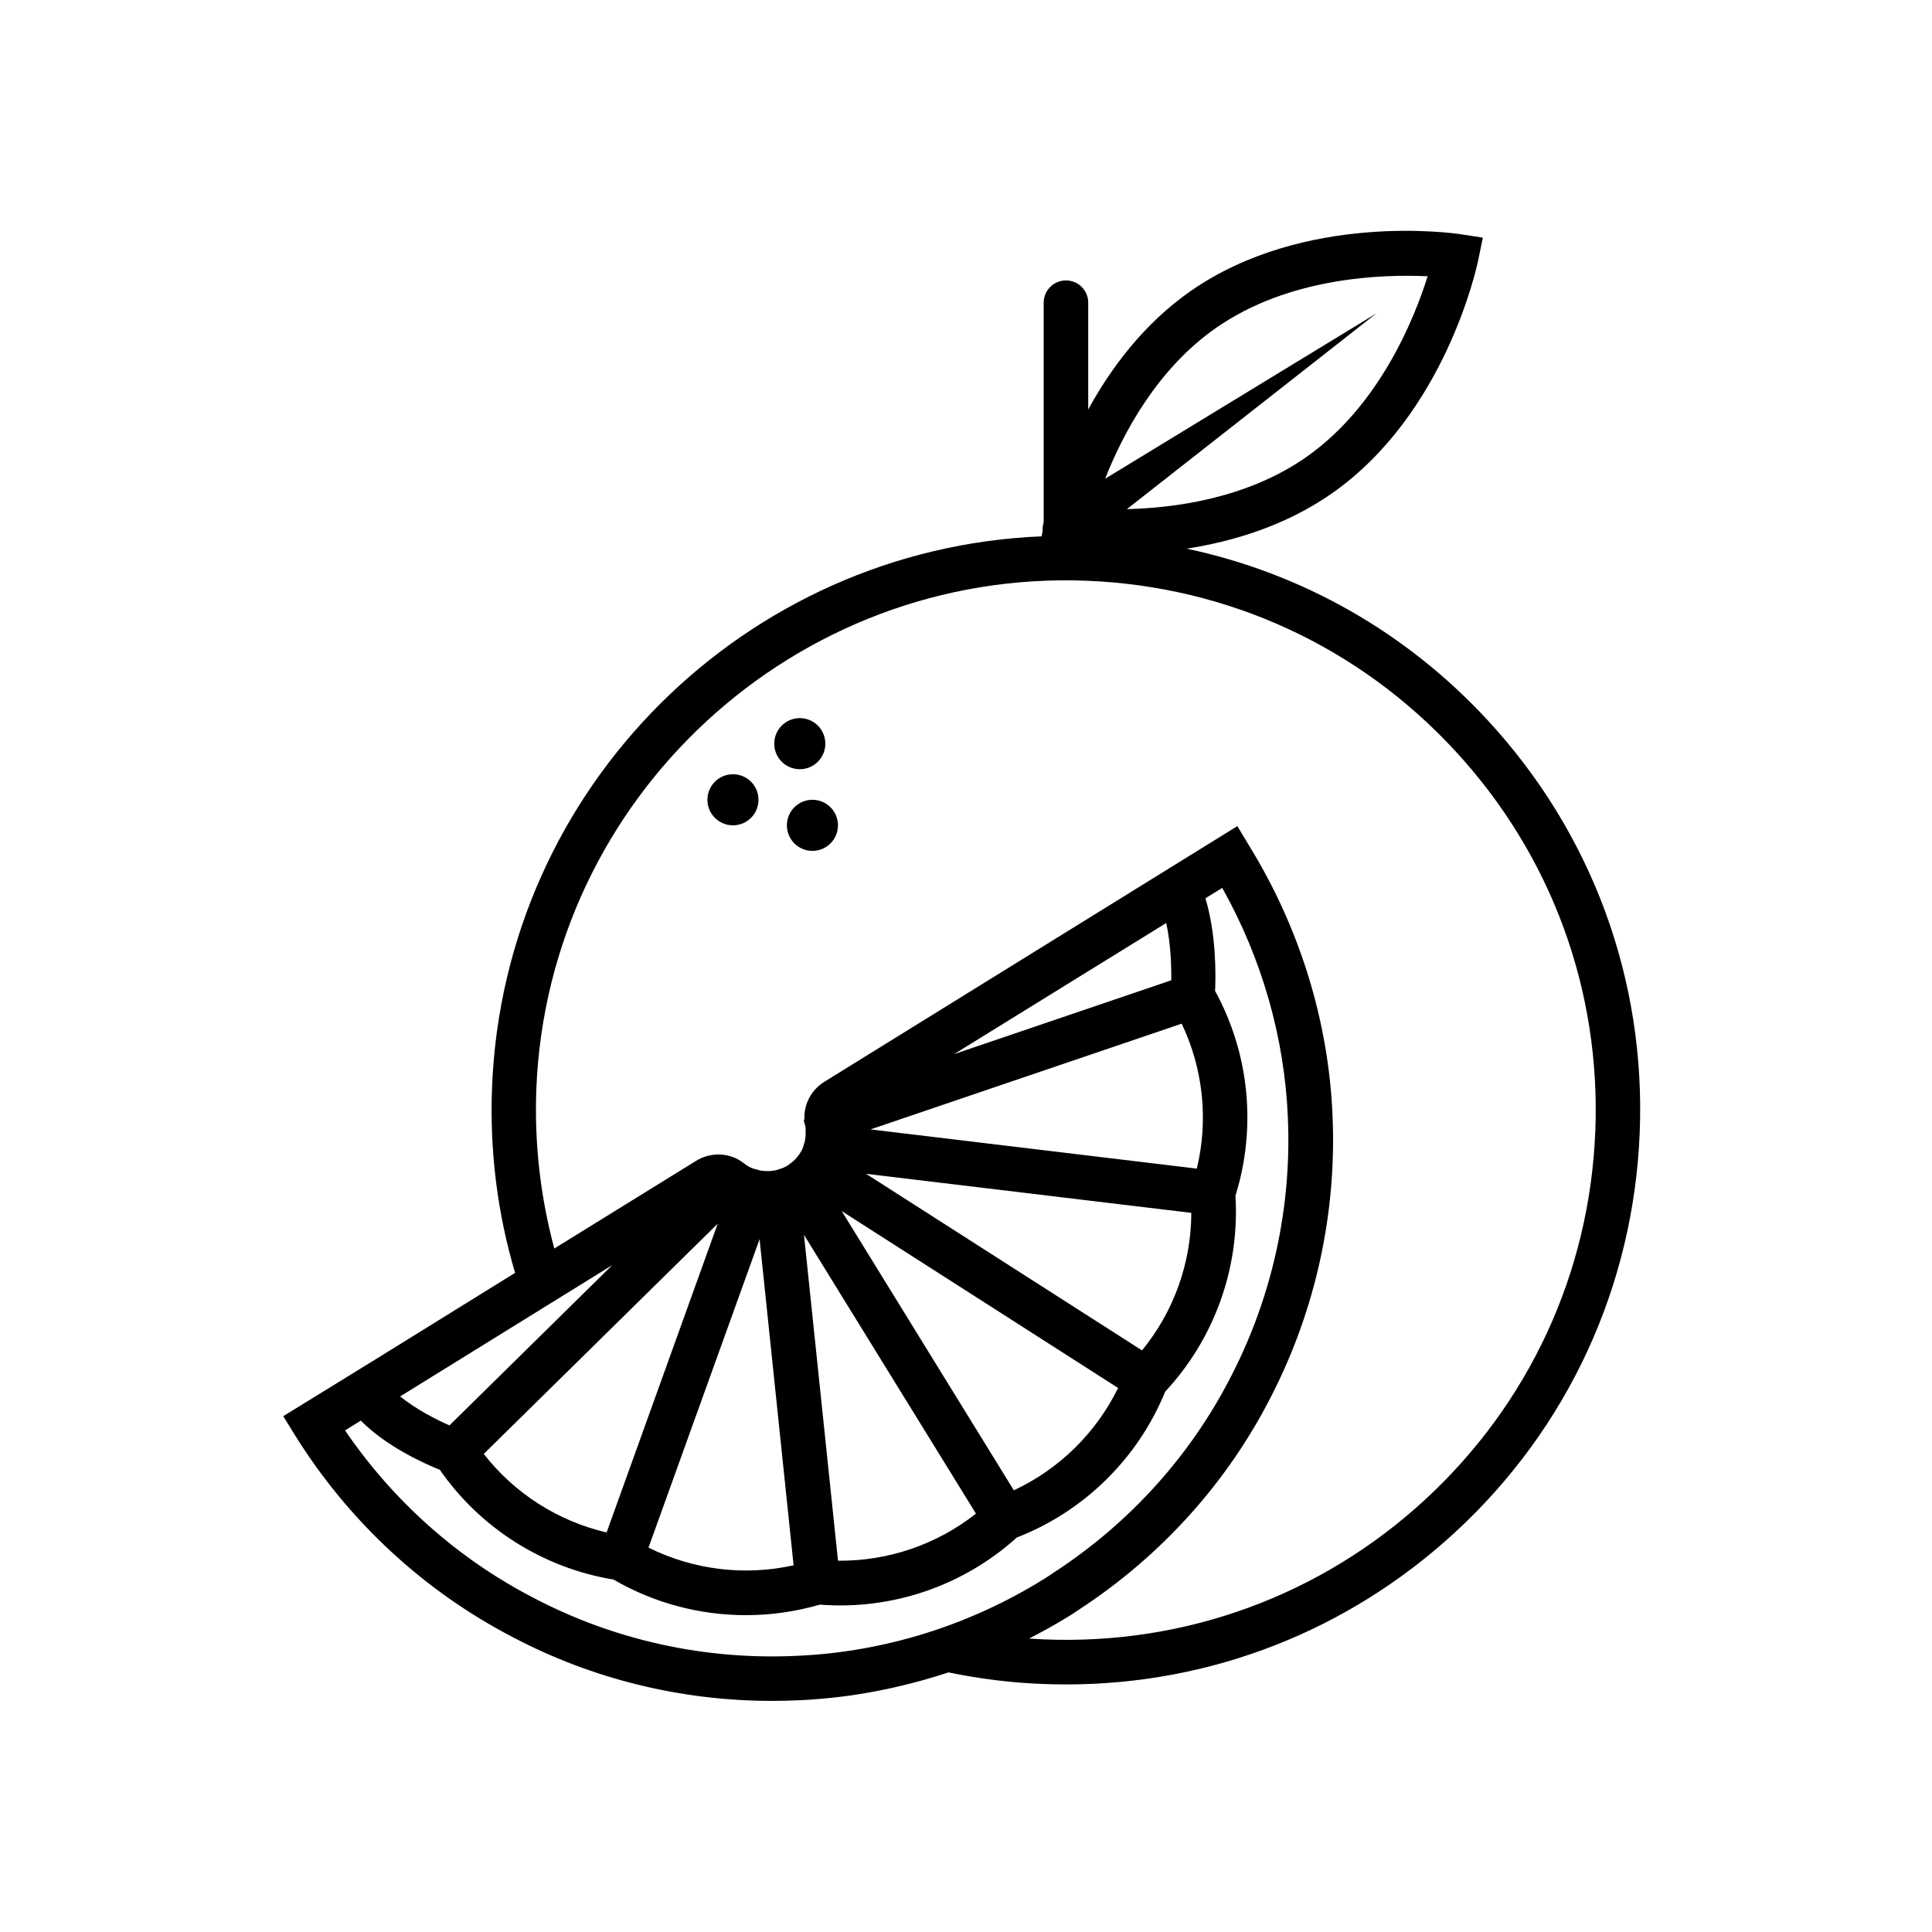
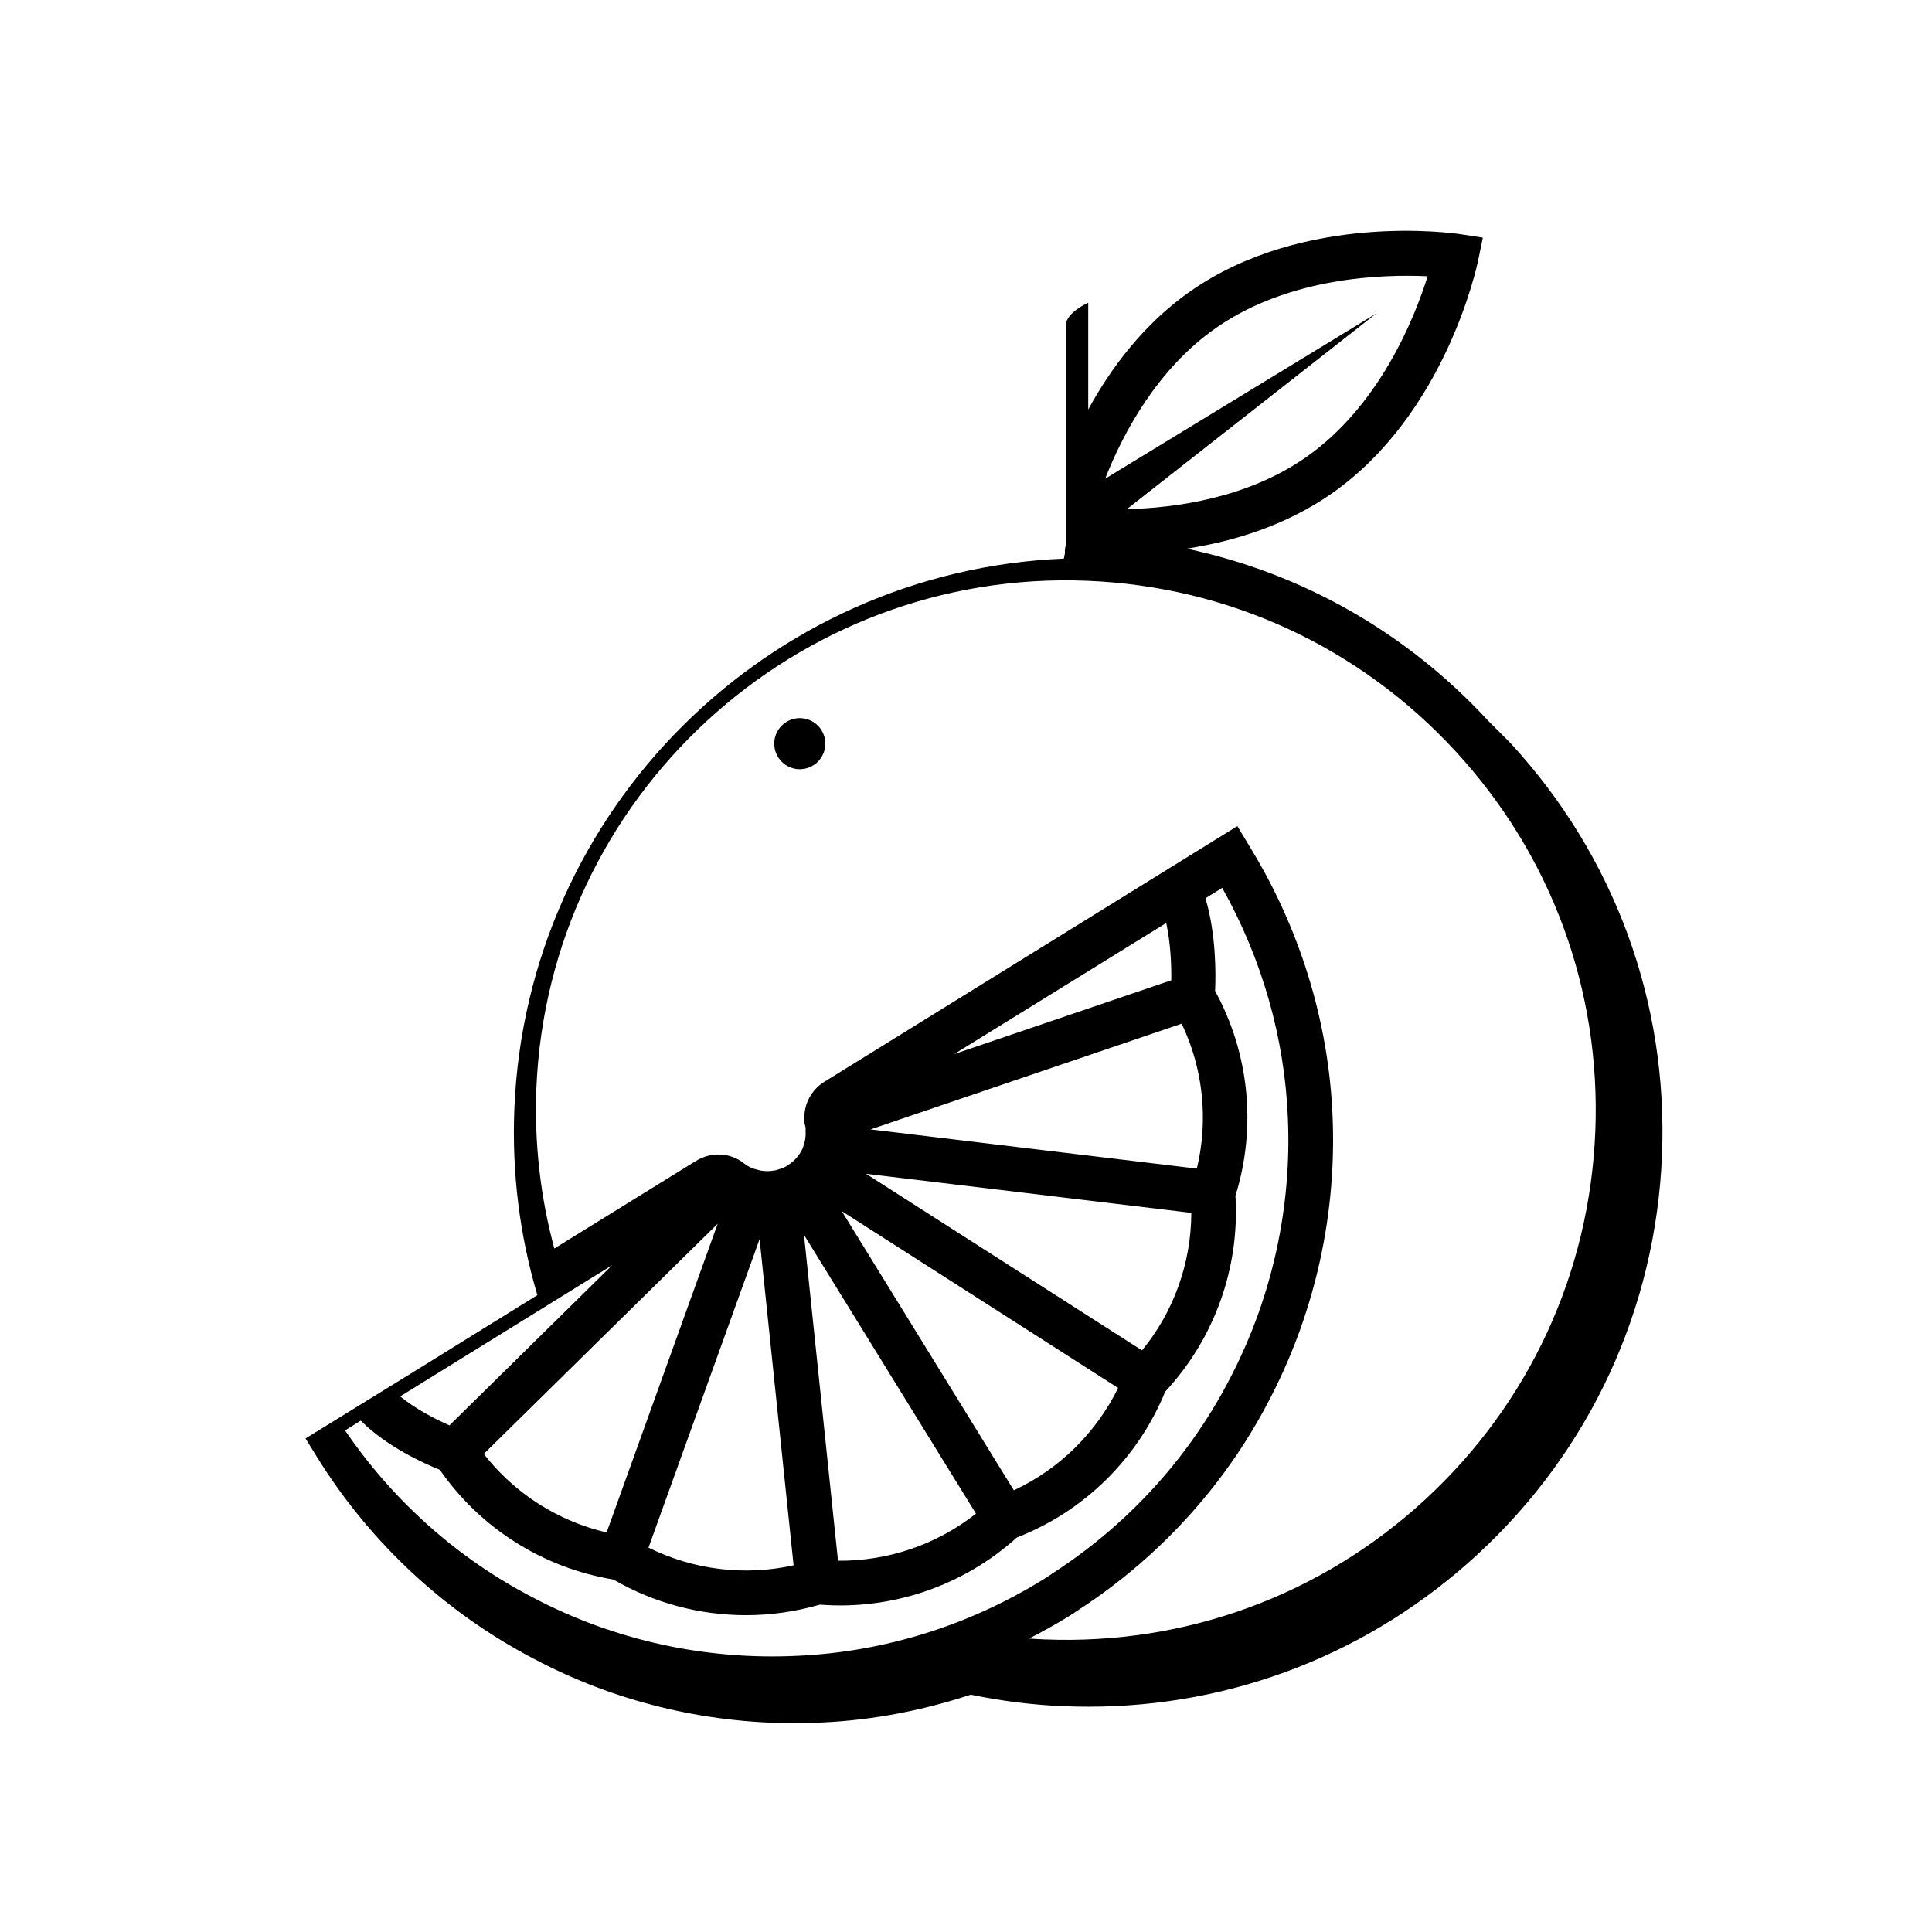
<svg xmlns="http://www.w3.org/2000/svg" fill="#000000" width="800px" height="800px" version="1.1" viewBox="144 144 512 512">
  <g>
-     <path d="m538.35 334.98c-21.609-23.418-49.316-39.086-79.863-45.578 12.203-1.891 26.098-6.023 38.414-14.602 30.148-21.059 38.453-60.062 38.809-61.715l1.258-6.102-6.141-0.945c-1.652-0.234-41.172-5.902-71.32 15.113-12.438 8.699-21.137 20.43-27.117 31.371v-28.301c0-3.266-2.637-5.902-5.902-5.902s-5.902 2.637-5.902 5.902v58.215c-0.234 0.746-0.316 1.535-0.277 2.32l-0.277 1.379c-78.328 3.227-142.45 66.281-145.63 145.91-0.668 16.766 1.379 33.34 6.102 49.277l-35.184 21.805-26.254 16.176 3.109 5.039c14.129 22.711 34.047 41.211 57.582 53.449 21.137 11.18 44.793 16.965 68.84 16.965 2.519 0 5.078-0.078 7.637-0.195 13.305-0.629 26.449-3.188 39.125-7.359 8.188 1.691 16.57 2.754 24.992 3.07 2.086 0.078 4.172 0.117 6.258 0.117 38.336 0 74.707-14.211 103.04-40.344 29.875-27.551 47.23-65.141 48.887-105.76 1.656-40.617-12.59-79.387-40.184-109.3zm-72.105-104.07c19.445-13.578 44.359-14.25 56.09-13.699-3.504 11.219-12.793 34.363-32.195 47.941-15.508 10.824-34.48 13.461-47.508 13.777l66.125-51.875-71.875 43.809c4.762-12.125 13.816-29.09 29.363-39.953zm-19.602 270.96-73.133-46.801 86.199 10.352c-0.039 13.305-4.644 26.176-13.066 36.449zm-141.89 48.254c-12.91-3.031-24.402-10.352-32.551-20.82l61.992-61.008zm40.543-77.734 9.012 86.434c-12.988 2.875-26.527 1.219-38.453-4.684zm20.781 85.215-9.016-86.355 45.578 73.879c-10.426 8.223-23.297 12.594-36.562 12.477zm46.602-18.656-45.617-74 73.25 46.879c-5.867 11.926-15.59 21.492-27.633 27.121zm48.492-85.254-86.473-10.391 82.461-28.023c5.703 11.961 7.121 25.543 4.012 38.414zm-9.172-64.434 1.062-0.668c1.219 5.629 1.379 11.492 1.34 15.191l-57.543 19.562zm-188.89 132.48c-3.777-1.652-9.055-4.41-13.066-7.676l56.207-34.793zm92.535 61.047c-24.602 1.258-48.926-4.094-70.414-15.43-19.957-10.352-37.039-25.586-49.789-44.281l4.172-2.598c6.731 6.809 16.688 11.336 20.941 13.027 10.746 15.508 27.395 26.016 46.012 29.086 10.785 6.258 22.906 9.445 35.148 9.445 6.574 0 13.145-0.945 19.562-2.793 19.09 1.496 37.984-4.961 52.191-17.789 17.832-6.926 32.078-20.941 39.32-38.652 13.027-14.012 19.797-32.785 18.617-51.914 5.629-18.066 3.699-37.668-5.391-54.277 0.195-4.289 0.316-14.957-2.559-24.562l4.449-2.754c10.547 18.812 16.531 39.754 17.398 60.969 1.023 23.539-4.094 47.035-14.801 67.977-10.707 21.176-26.961 39.32-47.312 52.547-0.828 0.59-1.77 1.18-2.637 1.73-19.648 12.203-42.121 19.207-64.91 20.27zm211.12-138.94c-1.496 37.473-17.516 72.109-45.066 97.535-27.551 25.426-63.488 38.574-100.84 37.078-1.379-0.039-2.754-0.156-4.133-0.234 3.426-1.77 6.809-3.621 10.078-5.629 1.141-0.707 2.32-1.457 3.148-2.047 21.805-14.211 39.516-33.891 51.129-56.914 11.609-22.75 17.16-48.293 16.059-73.84-1.023-25.113-8.699-49.91-22.082-71.637l-3.148-5.234-109.42 67.738c-3.465 2.125-5.473 5.945-5.312 9.801l-0.156 0.59 0.395 1.457c0.078 0.277 0.117 0.473 0.078 0.984v0.555c0.039 0.707-0.039 1.613-0.234 2.481l-0.434 1.457c-0.195 0.629-0.629 1.379-1.141 2.086-0.316 0.395-0.59 0.789-1.023 1.219-0.629 0.629-1.301 1.141-2.008 1.613-0.629 0.395-1.219 0.668-2.32 0.984-0.234 0.078-0.789 0.277-0.945 0.277l-0.629 0.078c-0.867 0.156-1.852 0.156-3.188-0.039l-1.07-0.281c-1.18-0.234-2.32-0.789-3.426-1.691-3.543-2.793-8.621-3.07-12.633-0.59l-37.551 23.223c-3.699-13.738-5.312-27.945-4.762-42.312 3.109-77.344 68.723-137.76 145.95-134.65 37.473 1.496 72.109 17.516 97.535 45.066 25.504 27.594 38.648 63.41 37.152 100.88z" />
+     <path d="m538.35 334.98c-21.609-23.418-49.316-39.086-79.863-45.578 12.203-1.891 26.098-6.023 38.414-14.602 30.148-21.059 38.453-60.062 38.809-61.715l1.258-6.102-6.141-0.945c-1.652-0.234-41.172-5.902-71.32 15.113-12.438 8.699-21.137 20.43-27.117 31.371v-28.301s-5.902 2.637-5.902 5.902v58.215c-0.234 0.746-0.316 1.535-0.277 2.32l-0.277 1.379c-78.328 3.227-142.45 66.281-145.63 145.91-0.668 16.766 1.379 33.34 6.102 49.277l-35.184 21.805-26.254 16.176 3.109 5.039c14.129 22.711 34.047 41.211 57.582 53.449 21.137 11.18 44.793 16.965 68.84 16.965 2.519 0 5.078-0.078 7.637-0.195 13.305-0.629 26.449-3.188 39.125-7.359 8.188 1.691 16.57 2.754 24.992 3.07 2.086 0.078 4.172 0.117 6.258 0.117 38.336 0 74.707-14.211 103.04-40.344 29.875-27.551 47.23-65.141 48.887-105.76 1.656-40.617-12.59-79.387-40.184-109.3zm-72.105-104.07c19.445-13.578 44.359-14.25 56.09-13.699-3.504 11.219-12.793 34.363-32.195 47.941-15.508 10.824-34.48 13.461-47.508 13.777l66.125-51.875-71.875 43.809c4.762-12.125 13.816-29.09 29.363-39.953zm-19.602 270.96-73.133-46.801 86.199 10.352c-0.039 13.305-4.644 26.176-13.066 36.449zm-141.89 48.254c-12.91-3.031-24.402-10.352-32.551-20.82l61.992-61.008zm40.543-77.734 9.012 86.434c-12.988 2.875-26.527 1.219-38.453-4.684zm20.781 85.215-9.016-86.355 45.578 73.879c-10.426 8.223-23.297 12.594-36.562 12.477zm46.602-18.656-45.617-74 73.25 46.879c-5.867 11.926-15.59 21.492-27.633 27.121zm48.492-85.254-86.473-10.391 82.461-28.023c5.703 11.961 7.121 25.543 4.012 38.414zm-9.172-64.434 1.062-0.668c1.219 5.629 1.379 11.492 1.34 15.191l-57.543 19.562zm-188.89 132.48c-3.777-1.652-9.055-4.41-13.066-7.676l56.207-34.793zm92.535 61.047c-24.602 1.258-48.926-4.094-70.414-15.43-19.957-10.352-37.039-25.586-49.789-44.281l4.172-2.598c6.731 6.809 16.688 11.336 20.941 13.027 10.746 15.508 27.395 26.016 46.012 29.086 10.785 6.258 22.906 9.445 35.148 9.445 6.574 0 13.145-0.945 19.562-2.793 19.09 1.496 37.984-4.961 52.191-17.789 17.832-6.926 32.078-20.941 39.32-38.652 13.027-14.012 19.797-32.785 18.617-51.914 5.629-18.066 3.699-37.668-5.391-54.277 0.195-4.289 0.316-14.957-2.559-24.562l4.449-2.754c10.547 18.812 16.531 39.754 17.398 60.969 1.023 23.539-4.094 47.035-14.801 67.977-10.707 21.176-26.961 39.32-47.312 52.547-0.828 0.59-1.77 1.18-2.637 1.73-19.648 12.203-42.121 19.207-64.91 20.27zm211.12-138.94c-1.496 37.473-17.516 72.109-45.066 97.535-27.551 25.426-63.488 38.574-100.84 37.078-1.379-0.039-2.754-0.156-4.133-0.234 3.426-1.77 6.809-3.621 10.078-5.629 1.141-0.707 2.32-1.457 3.148-2.047 21.805-14.211 39.516-33.891 51.129-56.914 11.609-22.75 17.16-48.293 16.059-73.84-1.023-25.113-8.699-49.91-22.082-71.637l-3.148-5.234-109.42 67.738c-3.465 2.125-5.473 5.945-5.312 9.801l-0.156 0.59 0.395 1.457c0.078 0.277 0.117 0.473 0.078 0.984v0.555c0.039 0.707-0.039 1.613-0.234 2.481l-0.434 1.457c-0.195 0.629-0.629 1.379-1.141 2.086-0.316 0.395-0.59 0.789-1.023 1.219-0.629 0.629-1.301 1.141-2.008 1.613-0.629 0.395-1.219 0.668-2.32 0.984-0.234 0.078-0.789 0.277-0.945 0.277l-0.629 0.078c-0.867 0.156-1.852 0.156-3.188-0.039l-1.07-0.281c-1.18-0.234-2.32-0.789-3.426-1.691-3.543-2.793-8.621-3.07-12.633-0.59l-37.551 23.223c-3.699-13.738-5.312-27.945-4.762-42.312 3.109-77.344 68.723-137.76 145.95-134.65 37.473 1.496 72.109 17.516 97.535 45.066 25.504 27.594 38.648 63.41 37.152 100.88z" />
    <path d="m362.72 341.08c0 3.738-3.027 6.769-6.769 6.769-3.738 0-6.769-3.031-6.769-6.769 0-3.742 3.031-6.773 6.769-6.773 3.742 0 6.769 3.031 6.769 6.773" />
-     <path d="m345.01 355.95c0 3.742-3.031 6.769-6.769 6.769-3.738 0-6.769-3.027-6.769-6.769 0-3.738 3.031-6.769 6.769-6.769 3.738 0 6.769 3.031 6.769 6.769" />
-     <path d="m366.07 362.72c0 3.742-3.031 6.773-6.769 6.773s-6.769-3.031-6.769-6.773c0-3.738 3.031-6.769 6.769-6.769s6.769 3.031 6.769 6.769" />
  </g>
</svg>